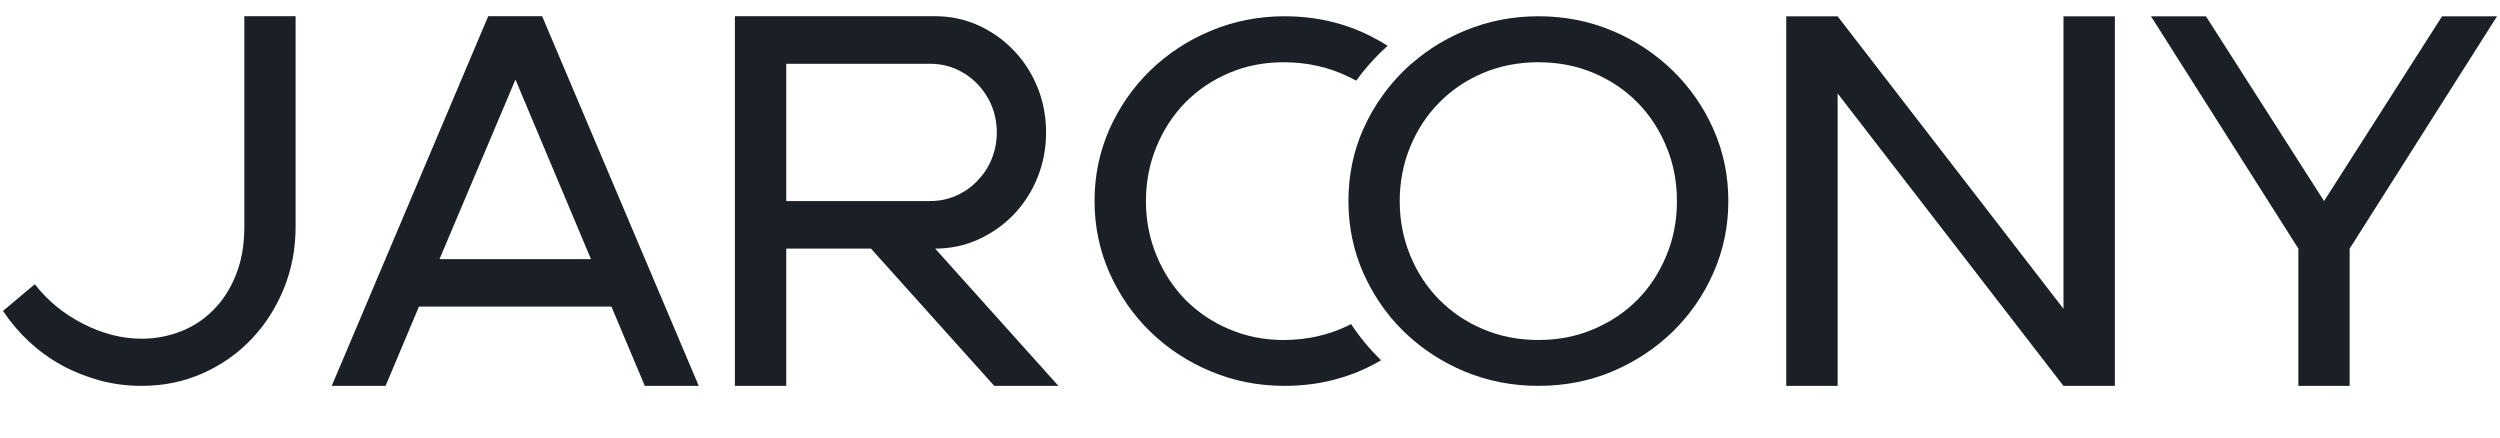
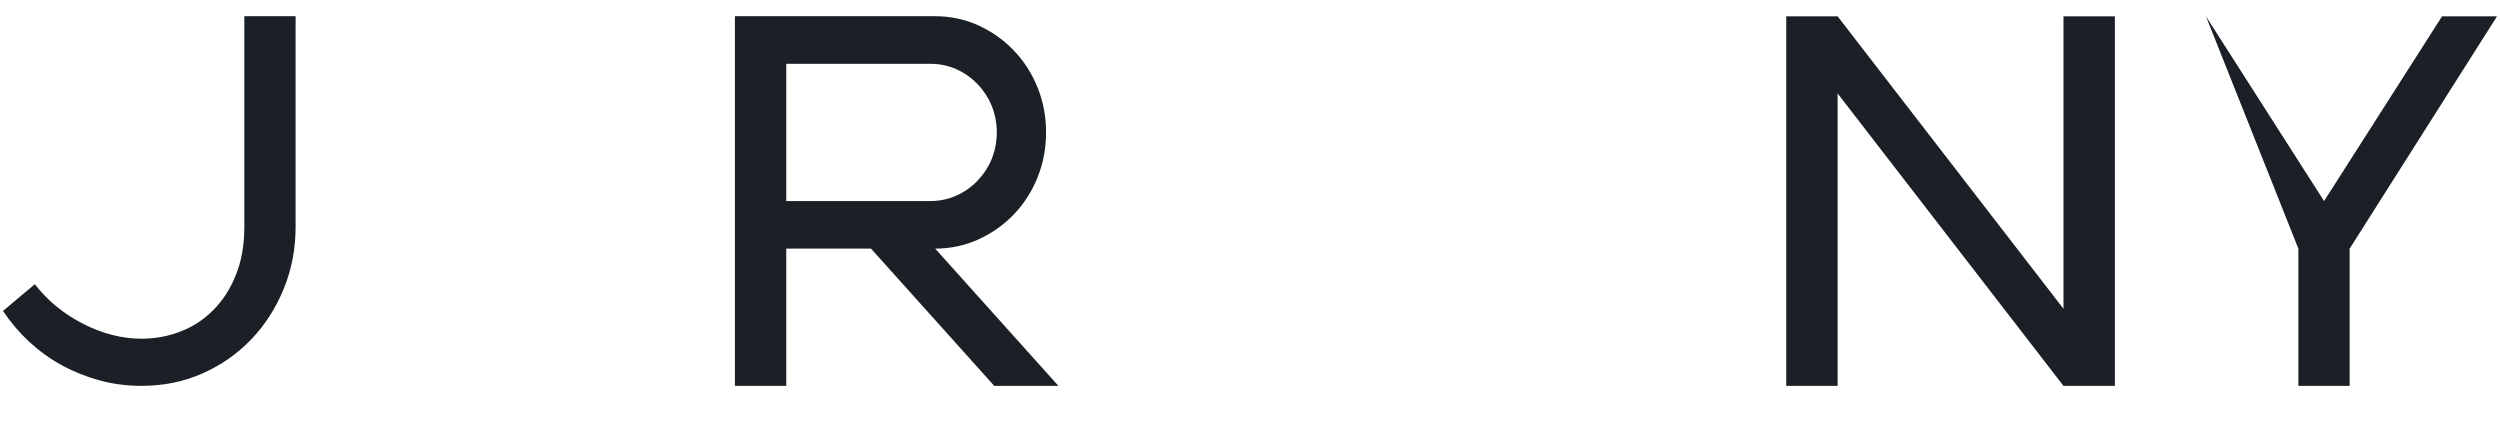
<svg xmlns="http://www.w3.org/2000/svg" width="120" height="21" viewBox="0 0 120 21" fill="none">
  <g clip-path="url(#clip0_112_154)">
    <mask id="mask0_112_154" style="mask-type:luminance" maskUnits="userSpaceOnUse" x="-41" y="-92" width="202" height="203">
      <path d="M-40.699 -91.049H160.699V110.349H-40.699V-91.049Z" fill="white" />
    </mask>
    <g mask="url(#mask0_112_154)">
      <path d="M11.728 0.778V10.883C11.728 11.768 11.589 12.548 11.317 13.21C11.05 13.877 10.687 14.438 10.233 14.886C9.785 15.34 9.262 15.681 8.669 15.911C8.077 16.14 7.452 16.258 6.795 16.258C5.861 16.258 4.922 16.018 3.988 15.543C3.053 15.062 2.279 14.432 1.671 13.642L0.144 14.924C0.507 15.468 0.923 15.959 1.399 16.402C1.879 16.845 2.402 17.224 2.979 17.539C3.55 17.849 4.158 18.089 4.799 18.265C5.439 18.436 6.107 18.521 6.795 18.521C7.847 18.521 8.824 18.324 9.731 17.918C10.633 17.518 11.413 16.968 12.069 16.279C12.726 15.591 13.244 14.779 13.623 13.856C14.002 12.927 14.189 11.934 14.189 10.883V0.778H11.728Z" fill="#1A2026" />
-       <path d="M21.096 12.438L24.742 3.819L28.367 12.438H21.096ZM26.023 0.778H23.435L15.924 18.521H18.508L20.109 14.717H29.349L30.951 18.521H33.539L26.023 0.778Z" fill="#1A2026" />
      <path d="M37.741 9.65V3.062H44.643C45.086 3.062 45.497 3.144 45.887 3.314C46.271 3.484 46.613 3.72 46.906 4.022C47.205 4.33 47.435 4.681 47.6 5.076C47.76 5.472 47.846 5.9 47.846 6.355C47.846 6.811 47.76 7.239 47.6 7.635C47.435 8.036 47.205 8.381 46.906 8.689C46.613 8.991 46.271 9.227 45.887 9.397C45.497 9.567 45.086 9.65 44.643 9.65H37.741ZM44.888 11.933C45.625 11.933 46.319 11.785 46.97 11.489C47.616 11.192 48.187 10.791 48.668 10.286C49.154 9.776 49.532 9.188 49.805 8.508C50.077 7.832 50.211 7.119 50.211 6.355C50.211 5.598 50.077 4.879 49.805 4.204C49.532 3.528 49.154 2.935 48.668 2.43C48.187 1.92 47.616 1.519 46.97 1.222C46.319 0.926 45.625 0.778 44.888 0.778H35.275V18.521H37.741V11.933H41.808L47.723 18.521H50.803L44.888 11.933Z" fill="#1A2026" />
-       <path d="M67.891 3.18C67.72 3.315 67.554 3.466 67.394 3.621C67.031 3.98 66.7 4.359 66.407 4.764C66.695 5.003 66.972 5.268 67.228 5.553L68.878 4.234C68.574 3.855 68.248 3.502 67.891 3.18Z" fill="#1A2026" />
-       <path d="M64.853 15.556C64.821 15.572 64.784 15.592 64.752 15.608C63.791 16.081 62.745 16.32 61.608 16.32C60.673 16.32 59.803 16.143 58.997 15.8C58.191 15.457 57.492 14.985 56.899 14.387C56.312 13.785 55.848 13.079 55.512 12.263C55.175 11.448 55.005 10.581 55.005 9.651C55.005 8.727 55.175 7.854 55.512 7.039C55.848 6.223 56.312 5.517 56.899 4.915C57.492 4.317 58.191 3.845 58.997 3.502C59.803 3.159 60.673 2.988 61.608 2.988C62.745 2.988 63.791 3.222 64.752 3.694C64.869 3.751 64.987 3.814 65.099 3.871C65.446 3.388 65.835 2.941 66.262 2.52C66.374 2.411 66.487 2.307 66.604 2.198C66.332 2.022 66.049 1.866 65.75 1.715C64.501 1.092 63.134 0.781 61.656 0.781C60.412 0.781 59.232 1.014 58.122 1.477C57.012 1.939 56.045 2.577 55.213 3.382C54.385 4.187 53.734 5.128 53.254 6.197C52.779 7.272 52.538 8.42 52.538 9.651C52.538 10.866 52.779 12.014 53.254 13.094C53.734 14.169 54.385 15.114 55.213 15.919C56.045 16.73 57.012 17.363 58.122 17.826C59.232 18.293 60.412 18.521 61.656 18.521C63.134 18.521 64.501 18.21 65.75 17.587C65.937 17.493 66.118 17.394 66.294 17.291C66.284 17.285 66.273 17.275 66.262 17.265C65.734 16.745 65.259 16.174 64.853 15.556Z" fill="#1A2026" />
-       <path d="M79.986 12.268C79.65 13.084 79.186 13.79 78.599 14.387C78.006 14.985 77.301 15.457 76.49 15.8C75.679 16.148 74.793 16.319 73.842 16.319C72.887 16.319 72.006 16.148 71.189 15.8C70.378 15.457 69.679 14.985 69.086 14.387C68.494 13.79 68.029 13.084 67.693 12.268C67.357 11.453 67.186 10.581 67.186 9.651C67.186 8.726 67.357 7.854 67.693 7.039C68.029 6.223 68.494 5.517 69.086 4.92C69.679 4.317 70.378 3.845 71.189 3.502C72.006 3.159 72.887 2.988 73.842 2.988C74.793 2.988 75.679 3.159 76.49 3.502C77.301 3.845 78.006 4.317 78.599 4.92C79.186 5.517 79.65 6.223 79.986 7.039C80.328 7.854 80.493 8.726 80.493 9.651C80.493 10.581 80.328 11.453 79.986 12.268ZM82.244 6.203C81.769 5.127 81.113 4.193 80.285 3.383C79.453 2.577 78.492 1.939 77.387 1.477C76.287 1.014 75.108 0.78 73.842 0.78C72.593 0.78 71.413 1.014 70.303 1.477C69.406 1.85 68.606 2.338 67.89 2.941C67.72 3.076 67.554 3.227 67.394 3.383C67.031 3.741 66.7 4.12 66.406 4.525C66.028 5.039 65.702 5.6 65.435 6.203C64.96 7.272 64.725 8.42 64.725 9.651C64.725 10.866 64.96 12.014 65.435 13.094C65.654 13.582 65.905 14.045 66.193 14.476C66.54 15 66.94 15.483 67.394 15.925C67.463 15.992 67.538 16.06 67.613 16.127C68.392 16.839 69.289 17.405 70.303 17.831C71.413 18.293 72.593 18.521 73.842 18.521C75.108 18.521 76.287 18.293 77.387 17.831C78.492 17.363 79.453 16.73 80.285 15.925C81.113 15.114 81.769 14.175 82.244 13.094C82.72 12.014 82.96 10.866 82.96 9.651C82.96 8.42 82.72 7.272 82.244 6.203Z" fill="#1A2026" />
      <path d="M99.047 0.784V14.822L88.206 0.784H85.74V18.523H88.206V4.485L99.047 18.523H101.514V0.784H99.047Z" fill="#1A2026" />
-       <path d="M117.218 0.784L111.555 9.651L105.886 0.784H103.249L110.322 11.935V18.523H112.783V11.935L119.856 0.784H117.218Z" fill="#1A2026" />
+       <path d="M117.218 0.784L111.555 9.651L105.886 0.784L110.322 11.935V18.523H112.783V11.935L119.856 0.784H117.218Z" fill="#1A2026" />
    </g>
  </g>
  <defs>
    <clipPath id="clip0_112_154">
      <rect width="120" height="20.14" fill="white" />
    </clipPath>
  </defs>
</svg>